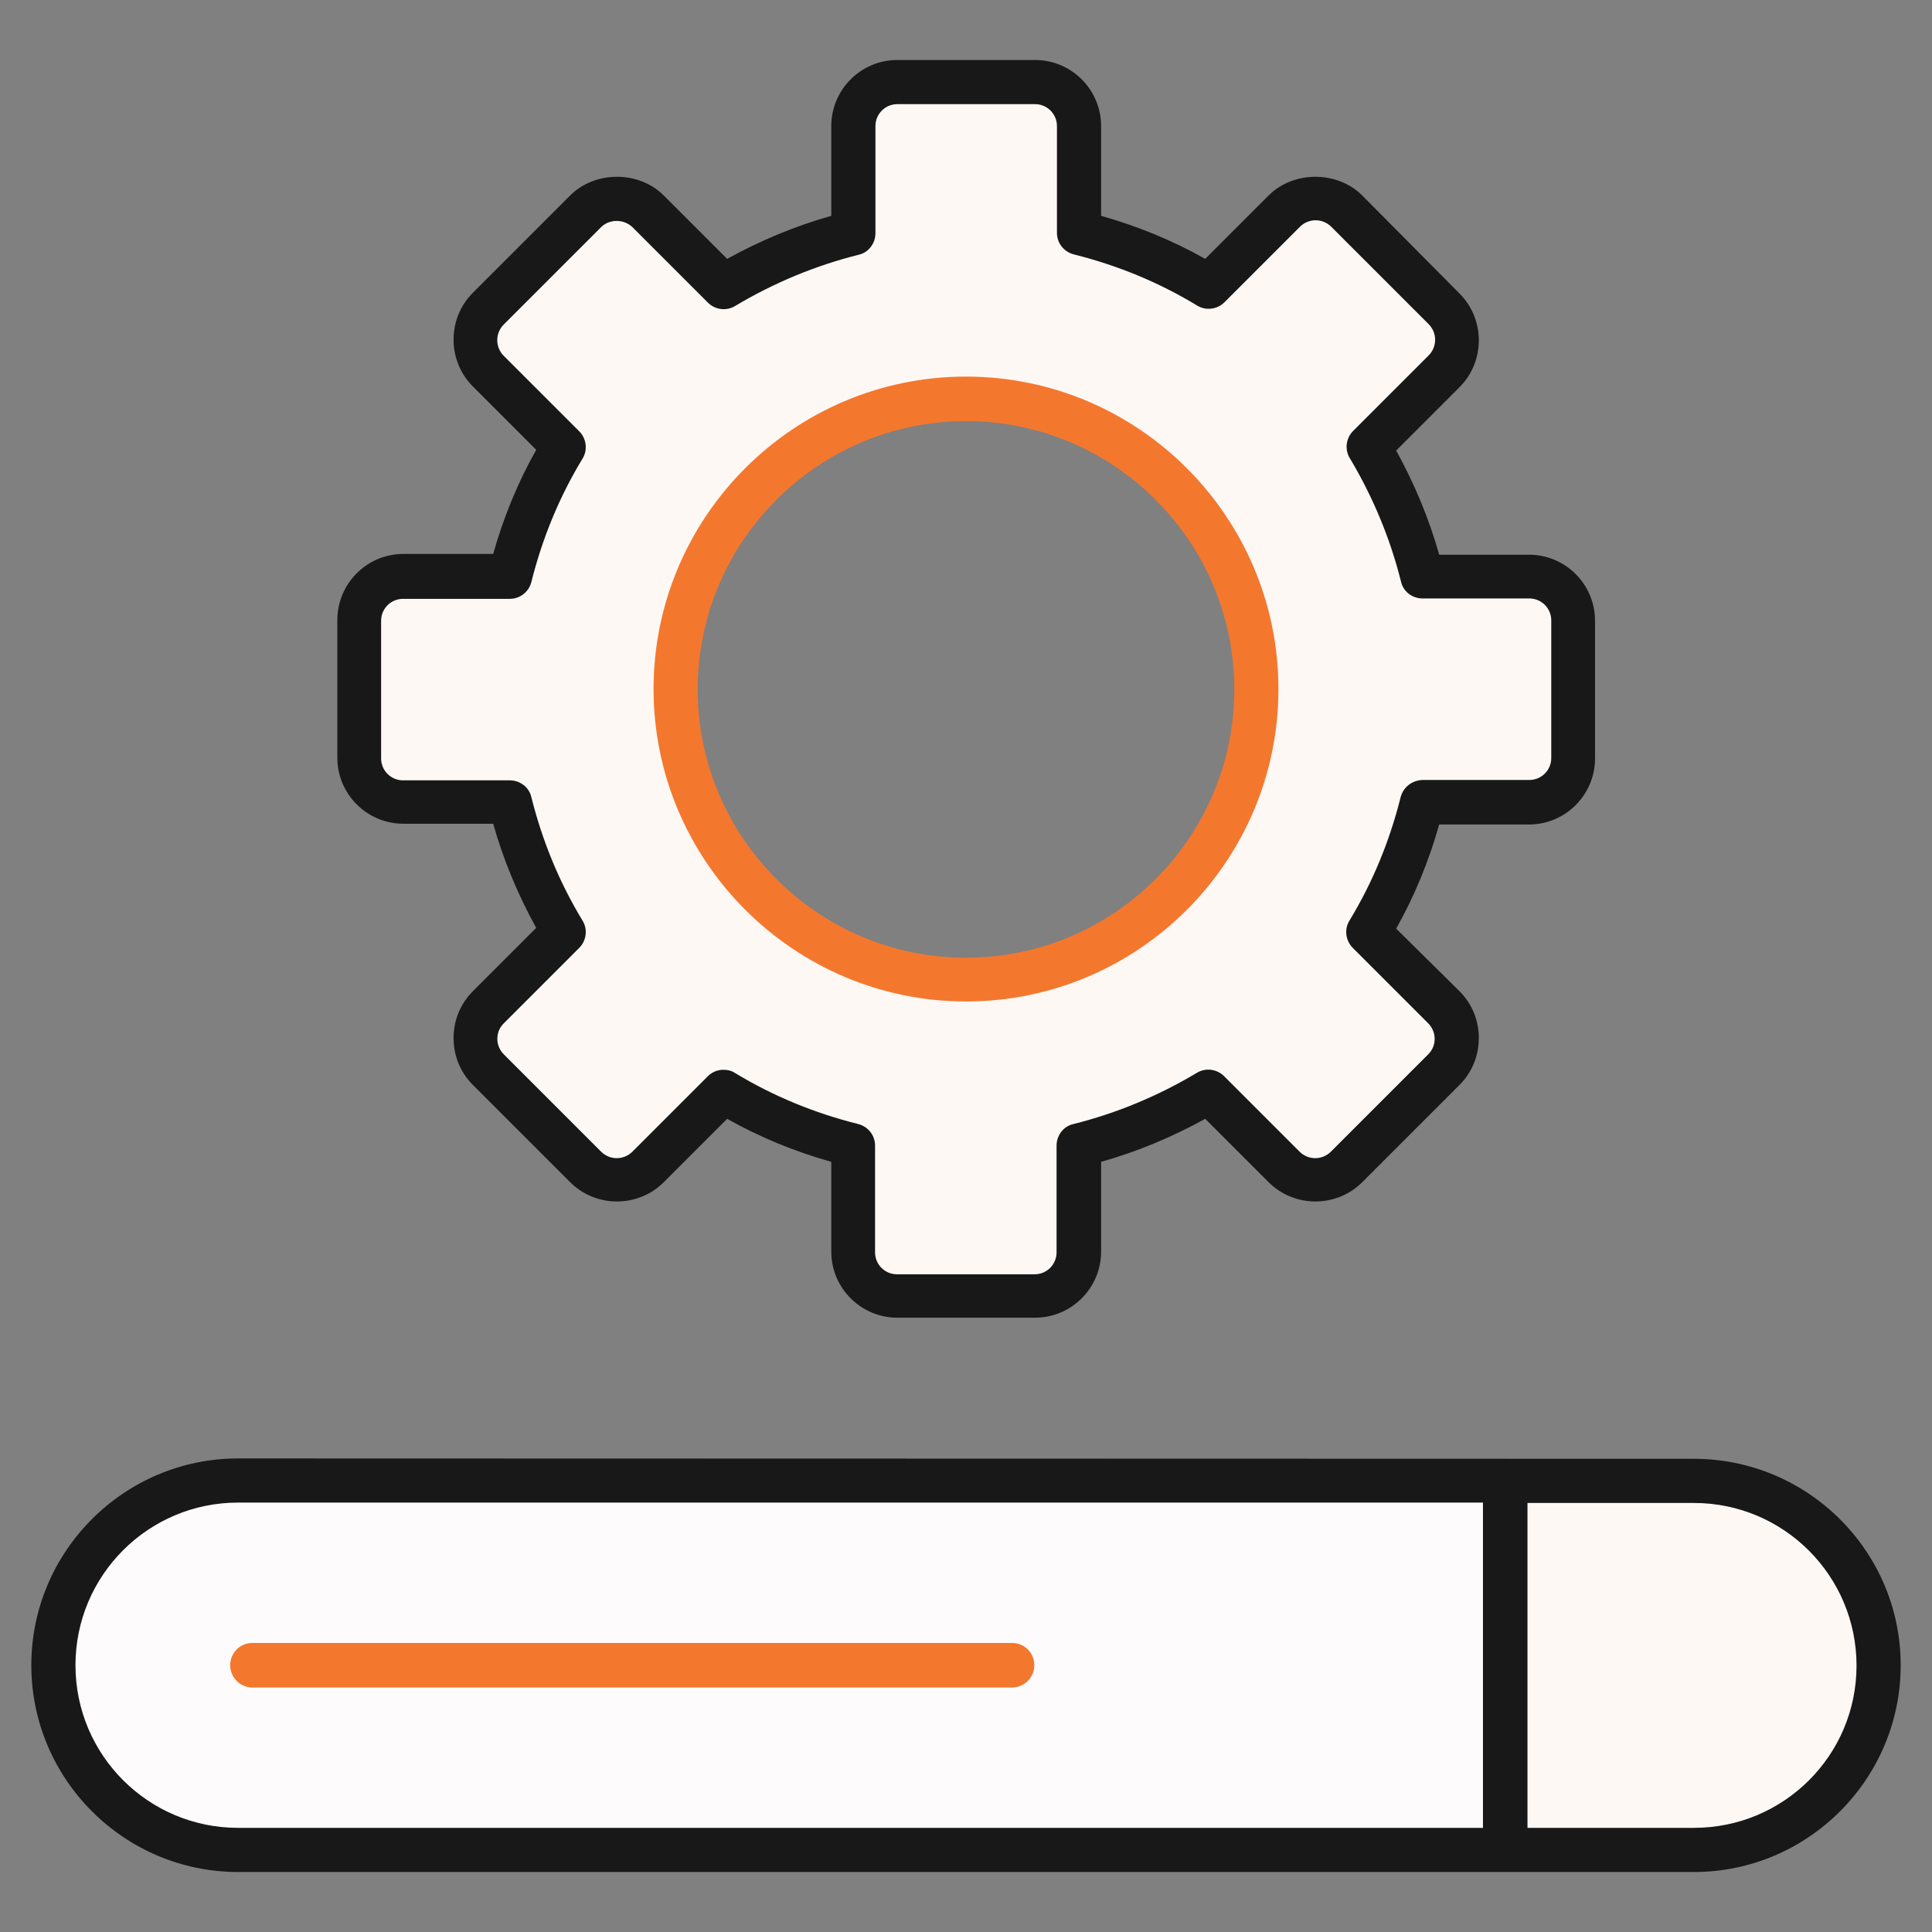
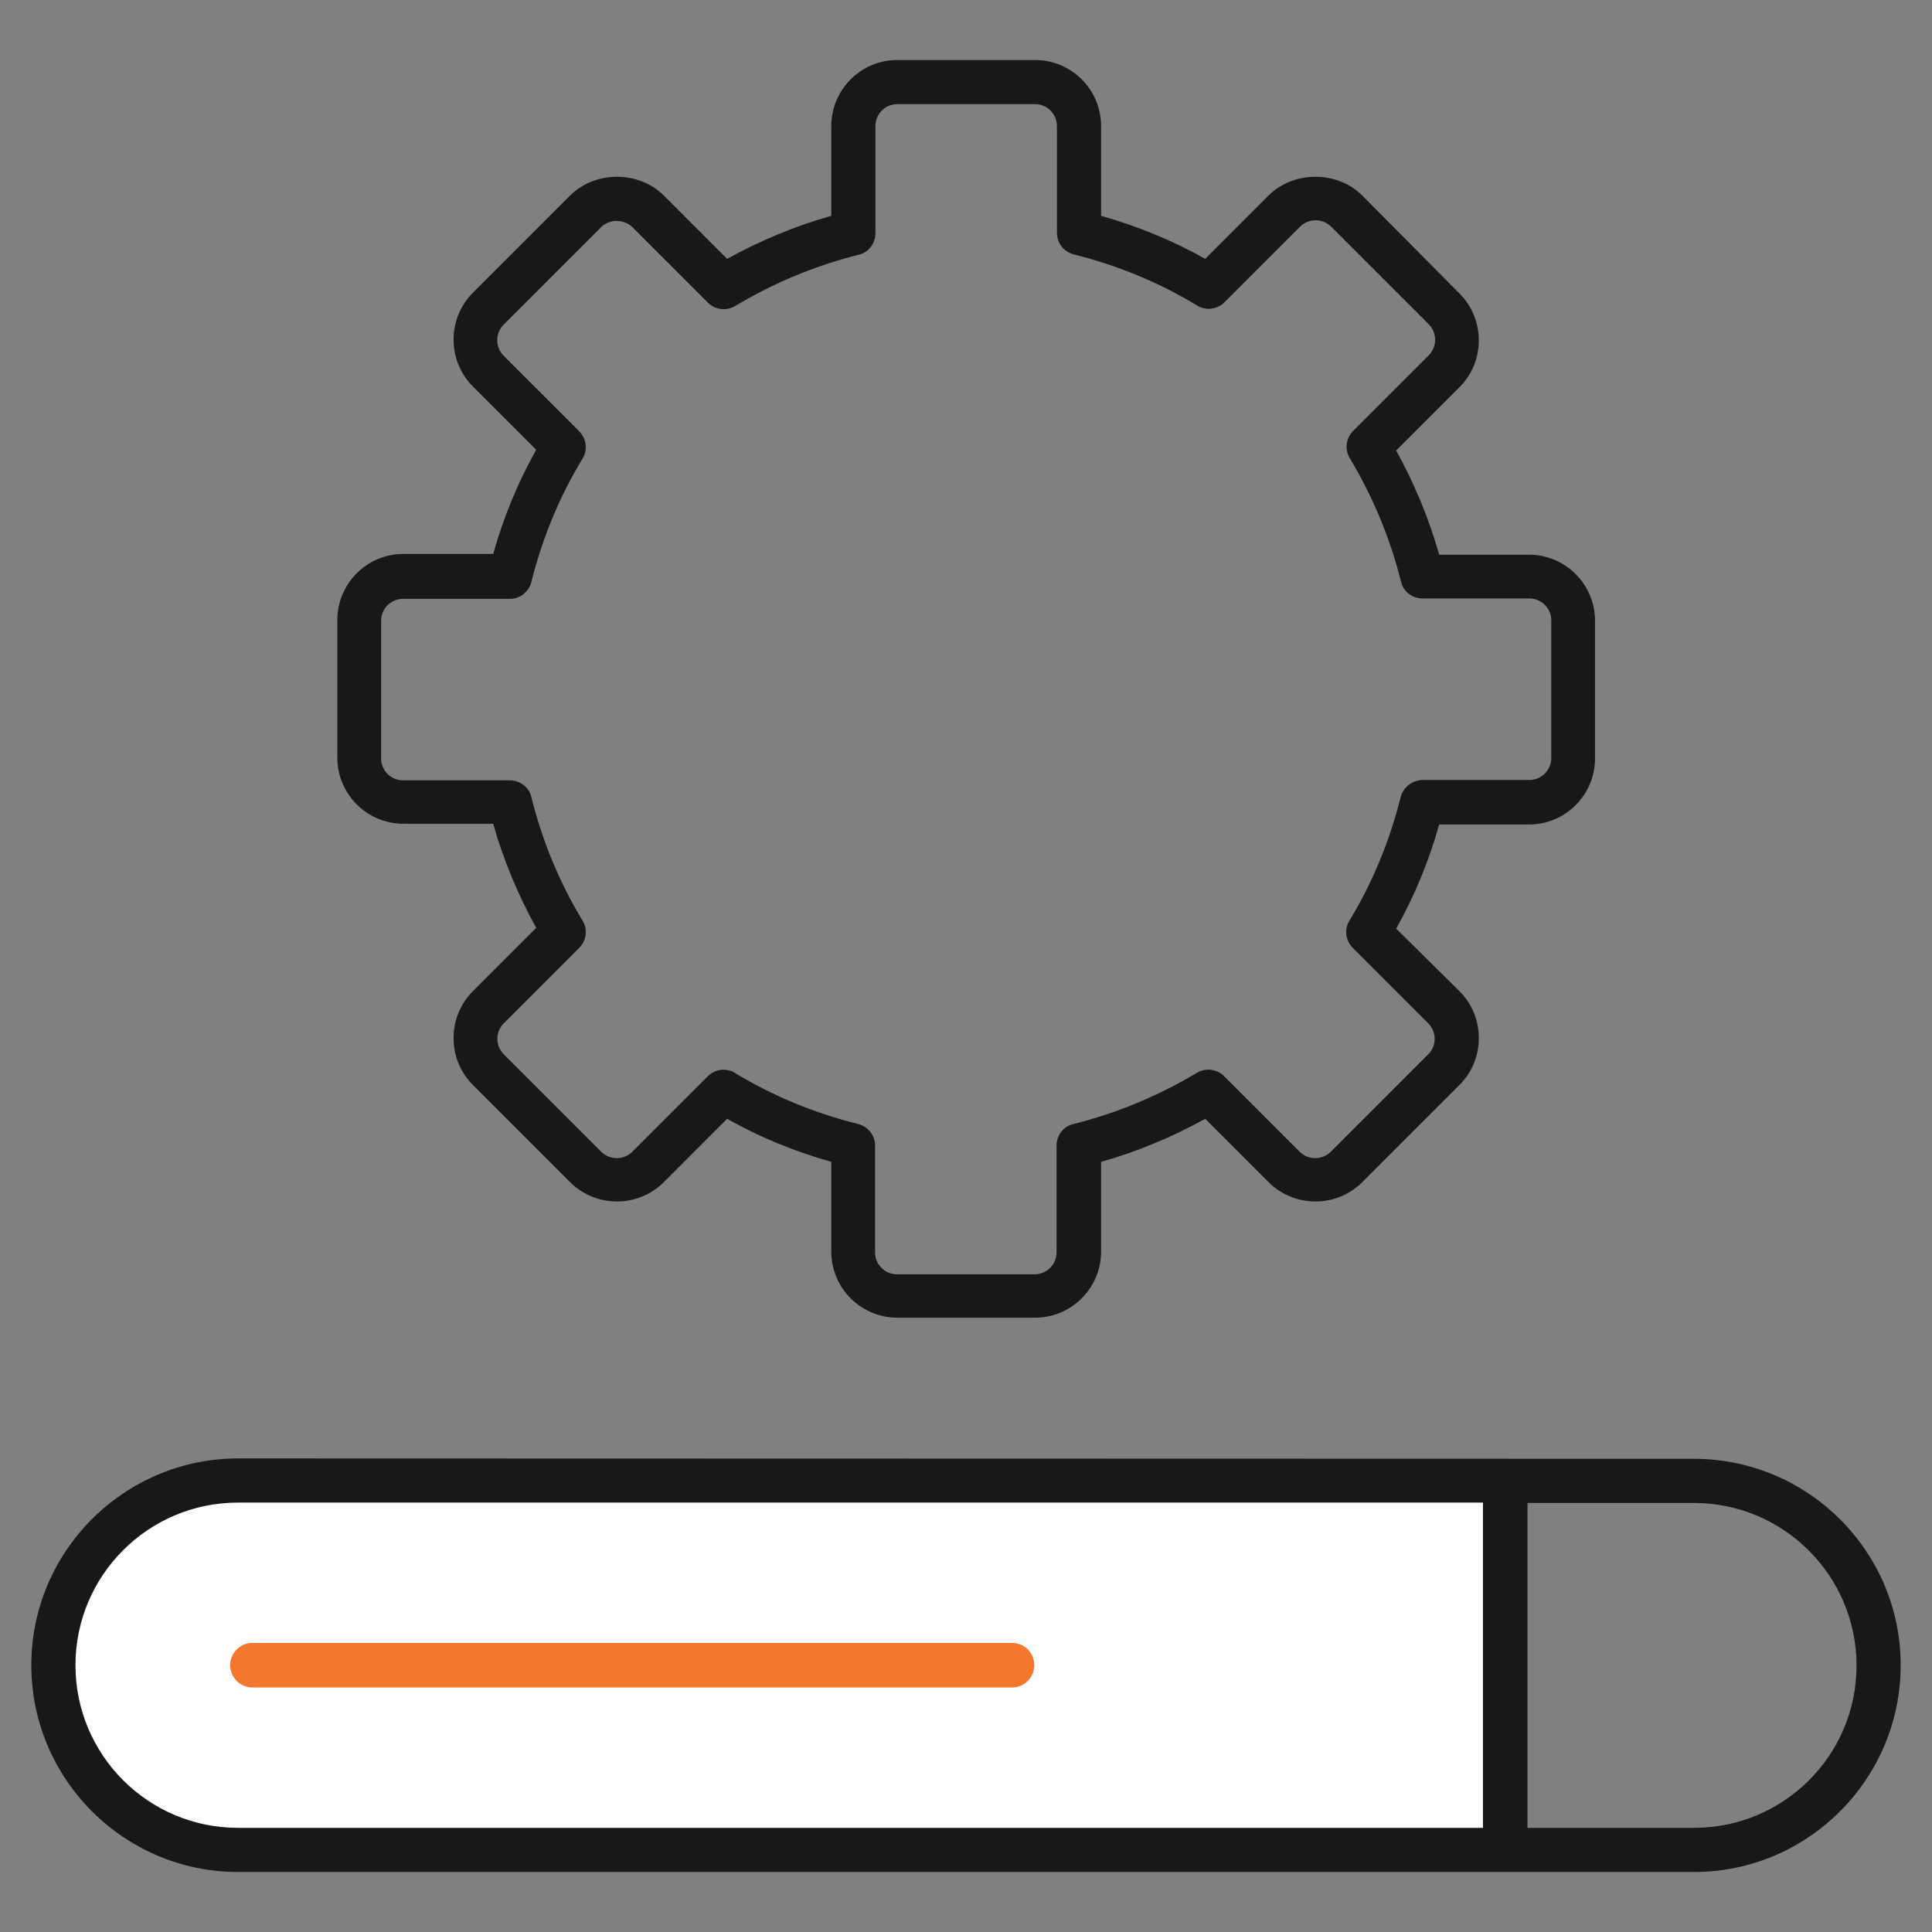
<svg xmlns="http://www.w3.org/2000/svg" version="1.1" id="Layer_1" x="0px" y="0px" viewBox="0 0 512 512" style="enable-background:new 0 0 512 512;" xml:space="preserve">
  <rect x="0" y="0" width="512" height="512" fill="#808080" stroke="none" />
  <style type="text/css">
	.st0{fill:#FEF8F5;}
	.st1{fill:#FEFDFE;}
	.st2{opacity:0.18;fill:#FEF8F5;enable-background:new    ;}
	.st3{fill:#181818;}
	.st4{fill:#F4772E;}
</style>
  <g id="_x34_3_Search_Engine">
    <g>
-       <path class="st0" d="M497.8,441.3c0,27-21.9,48.9-48.9,48.9H399v-97.8h49.9C475.9,392.4,497.8,414.3,497.8,441.3z" />
-       <path class="st1" d="M398.9,392.3v97.9H63.1c-27,0-48.9-21.9-48.9-48.9v-0.1c0-27,21.9-48.9,48.9-48.9L398.9,392.3L398.9,392.3z" />
-       <path class="st2" d="M46,392.3h352.8v98H56L24,471l-7-43L46,392.3z" />
-       <path class="st0" d="M405.2,152.7h-28.3c-3-12.3-7.9-23.9-14.2-34.4l20-20c4.5-4.6,4.5-12,0-16.5L356.9,56    c-4.5-4.6-11.9-4.6-16.5,0l-20,20c-10.5-6.4-22.2-11.2-34.4-14.2V33.5c0-6.5-5.2-11.7-11.7-11.7h-36.4c-6.5,0-11.7,5.2-11.7,11.7    v28.3c-12.3,3-23.9,7.8-34.5,14.2l-20-20c-4.6-4.6-12-4.6-16.5,0l-25.8,25.8c-4.5,4.5-4.5,11.9,0,16.5l20,20    c-6.4,10.5-11.2,22.1-14.3,34.4h-28.3c-6.4,0-11.7,5.2-11.7,11.7v36.5c0,6.4,5.3,11.6,11.7,11.6h28.3c3,12.3,7.9,23.9,14.3,34.5    l-20,20c-4.5,4.6-4.5,12,0,16.5l25.8,25.8c4.5,4.5,11.9,4.5,16.5,0l20-20c10.6,6.4,22.2,11.2,34.5,14.3v28.3    c0,6.4,5.2,11.7,11.7,11.7h36.4c6.5,0,11.7-5.3,11.7-11.7v-28.3c12.2-3,23.9-7.9,34.4-14.3l20,20c4.6,4.5,12,4.5,16.5,0l25.8-25.8    c4.5-4.5,4.5-11.9,0-16.5l-20-20c6.4-10.5,11.2-22.2,14.3-34.5h28.3c6.5,0,11.7-5.2,11.7-11.6v-36.5    C416.9,158,411.7,152.7,405.2,152.7L405.2,152.7z M256,259.7c-42.5,0-77-34.5-77-77c0-42.5,34.5-77,77-77c42.5,0,77,34.5,77,77    C333,225.2,298.5,259.7,256,259.7z" />
+       <path class="st1" d="M398.9,392.3v97.9H63.1c-27,0-48.9-21.9-48.9-48.9v-0.1c0-27,21.9-48.9,48.9-48.9L398.9,392.3L398.9,392.3" />
      <g>
        <path class="st3" d="M448.9,386.6c-399.8-0.1-384.6-0.1-385.8-0.1c-30.2,0-54.8,24.6-54.8,54.8c0,30.2,24.6,54.8,54.8,54.8h385.8     c30.2,0,54.8-24.6,54.8-54.8S479.1,386.6,448.9,386.6z M393,484.4H63.1c-23.8,0-43.1-19.3-43.1-43.1c0-23.8,19.3-43.1,43.1-43.1     H393L393,484.4L393,484.4z M448.9,484.4h-44.1v-86.1h44.1c23.8,0,43.1,19.3,43.1,43.1S472.7,484.4,448.9,484.4z" />
        <path class="st4" d="M61,441.3c0,3.2,2.6,5.9,5.9,5.9h201.3c3.2,0,5.9-2.6,5.9-5.9s-2.6-5.9-5.9-5.9H66.8     C63.6,435.4,61,438.1,61,441.3z" />
        <path class="st3" d="M405.2,218.5c9.7,0,17.5-7.9,17.5-17.5v-36.5c0-9.7-7.9-17.5-17.5-17.5h-23.8c-2.7-9.6-6.6-18.9-11.4-27.6     l16.8-16.8c6.8-6.8,6.8-18,0-24.8L361,51.8c-6.6-6.6-18.2-6.6-24.8,0l-16.8,16.8c-8.7-4.9-18-8.7-27.6-11.4V33.4     c0-9.7-7.9-17.5-17.5-17.5h-36.5c-9.7,0-17.5,7.9-17.5,17.5v23.8c-9.6,2.7-18.9,6.6-27.6,11.4l-16.8-16.8     c-6.6-6.6-18.2-6.6-24.8,0l-25.8,25.8c-6.8,6.8-6.8,18,0,24.8l16.8,16.8c-4.9,8.7-8.7,18-11.4,27.6h-23.8     c-9.7,0-17.5,7.9-17.5,17.5v36.5c0,9.7,7.9,17.5,17.5,17.5h23.8c2.7,9.6,6.6,18.9,11.4,27.6l-16.8,16.8     c-3.3,3.3-5.1,7.7-5.1,12.4s1.8,9.1,5.1,12.4l25.8,25.8c6.8,6.8,18,6.8,24.8,0l16.8-16.8c8.7,4.9,18,8.7,27.6,11.4v23.8     c0,9.7,7.9,17.5,17.5,17.5h36.5c9.7,0,17.5-7.9,17.5-17.5v-23.8c9.6-2.7,18.9-6.6,27.6-11.4l16.8,16.8c6.8,6.8,18,6.8,24.8,0     l25.8-25.8c3.3-3.3,5.1-7.7,5.1-12.4s-1.8-9.1-5.1-12.4L370,246.1c4.9-8.7,8.7-18,11.4-27.6L405.2,218.5L405.2,218.5z      M371.2,211.2c-2.9,11.6-7.4,22.6-13.6,32.8c-1.4,2.3-1,5.3,0.9,7.2l20,20c1.1,1.1,1.7,2.6,1.7,4.1c0,1.6-0.6,3-1.7,4.1     l-25.8,25.8c-2.3,2.3-6,2.3-8.3,0l-20-20c-1.9-1.9-4.9-2.3-7.2-0.9c-10.2,6.1-21.2,10.7-32.8,13.6c-2.6,0.6-4.4,3-4.4,5.7v28.3     c0,3.2-2.6,5.8-5.8,5.8h-36.5c-3.2,0-5.8-2.6-5.8-5.8v-28.3c0-2.7-1.8-5-4.4-5.7c-11.6-2.9-22.6-7.4-32.8-13.6     c-0.9-0.6-2-0.8-3-0.8c-1.5,0-3,0.6-4.1,1.7l-20,20c-2.3,2.3-6,2.3-8.3,0l-25.8-25.8c-1.1-1.1-1.7-2.6-1.7-4.1     c0-1.6,0.6-3,1.7-4.1l20-20c1.9-1.9,2.3-4.9,0.9-7.2c-6.2-10.2-10.7-21.2-13.6-32.8c-0.6-2.6-3-4.4-5.7-4.4h-28.3     c-3.2,0-5.8-2.6-5.8-5.8v-36.5c0-3.2,2.6-5.8,5.8-5.8h28.3c2.7,0,5-1.8,5.7-4.4c2.9-11.6,7.4-22.6,13.6-32.8     c1.4-2.3,1-5.3-0.9-7.2l-20-20c-2.3-2.3-2.3-6,0-8.3l25.8-25.8c2.2-2.2,6-2.2,8.3,0l20,20c1.9,1.9,4.9,2.3,7.2,0.9     c10.2-6.1,21.2-10.7,32.8-13.6c2.6-0.6,4.4-3,4.4-5.7V33.4c0-3.2,2.6-5.8,5.8-5.8h36.5c3.2,0,5.8,2.6,5.8,5.8v28.3     c0,2.7,1.8,5,4.4,5.7c11.6,2.9,22.6,7.4,32.8,13.6c2.3,1.4,5.3,1,7.2-0.9l20-20c2.3-2.3,6-2.3,8.3,0l25.8,25.8     c2.3,2.3,2.3,6,0,8.3l-20,20c-1.9,1.9-2.3,4.9-0.9,7.2c6.1,10.2,10.7,21.2,13.6,32.8c0.6,2.6,3,4.4,5.7,4.4h28.3     c3.2,0,5.8,2.6,5.8,5.8v36.5c0,3.2-2.6,5.8-5.8,5.8h-28.3C374.2,206.8,371.9,208.6,371.2,211.2L371.2,211.2z" />
-         <path class="st4" d="M256,99.8c-45.7,0-82.8,37.2-82.8,82.8s37.2,82.8,82.8,82.8c45.7,0,82.8-37.2,82.8-82.8S301.7,99.8,256,99.8     z M256,253.8c-39.2,0-71.1-31.9-71.1-71.1s31.9-71.1,71.1-71.1c39.2,0,71.1,31.9,71.1,71.1S295.2,253.8,256,253.8z" />
      </g>
    </g>
  </g>
</svg>